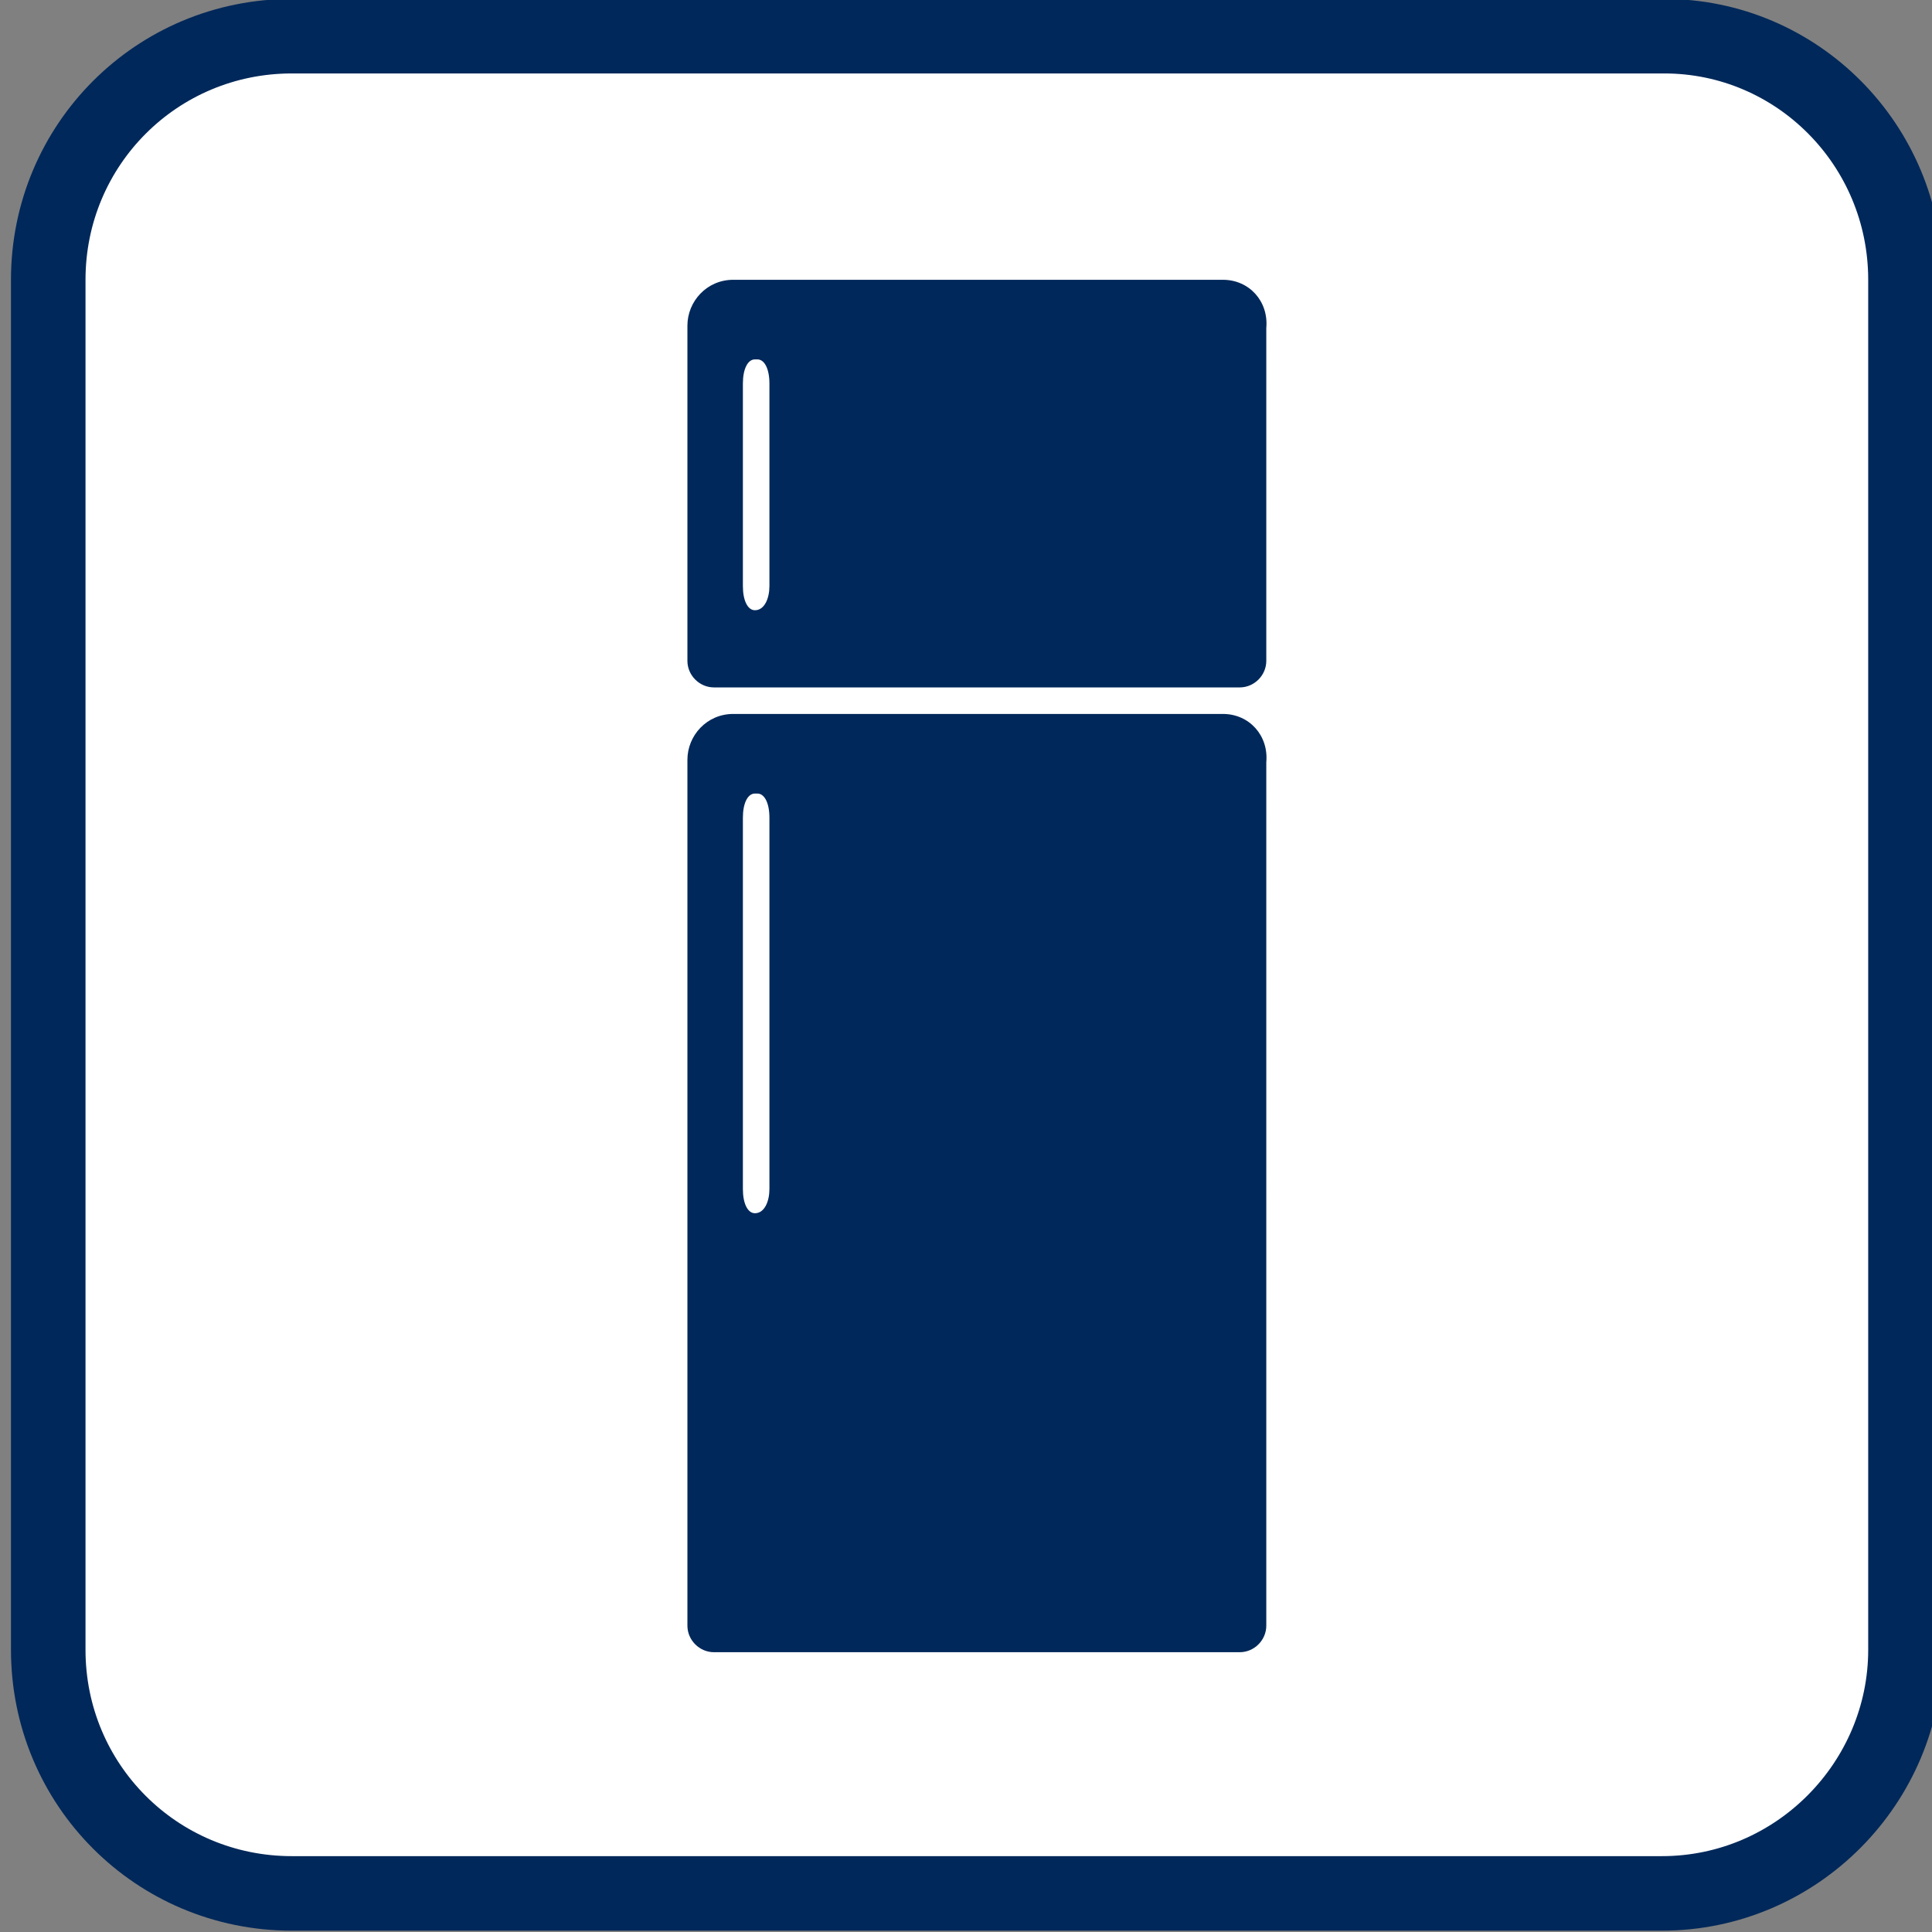
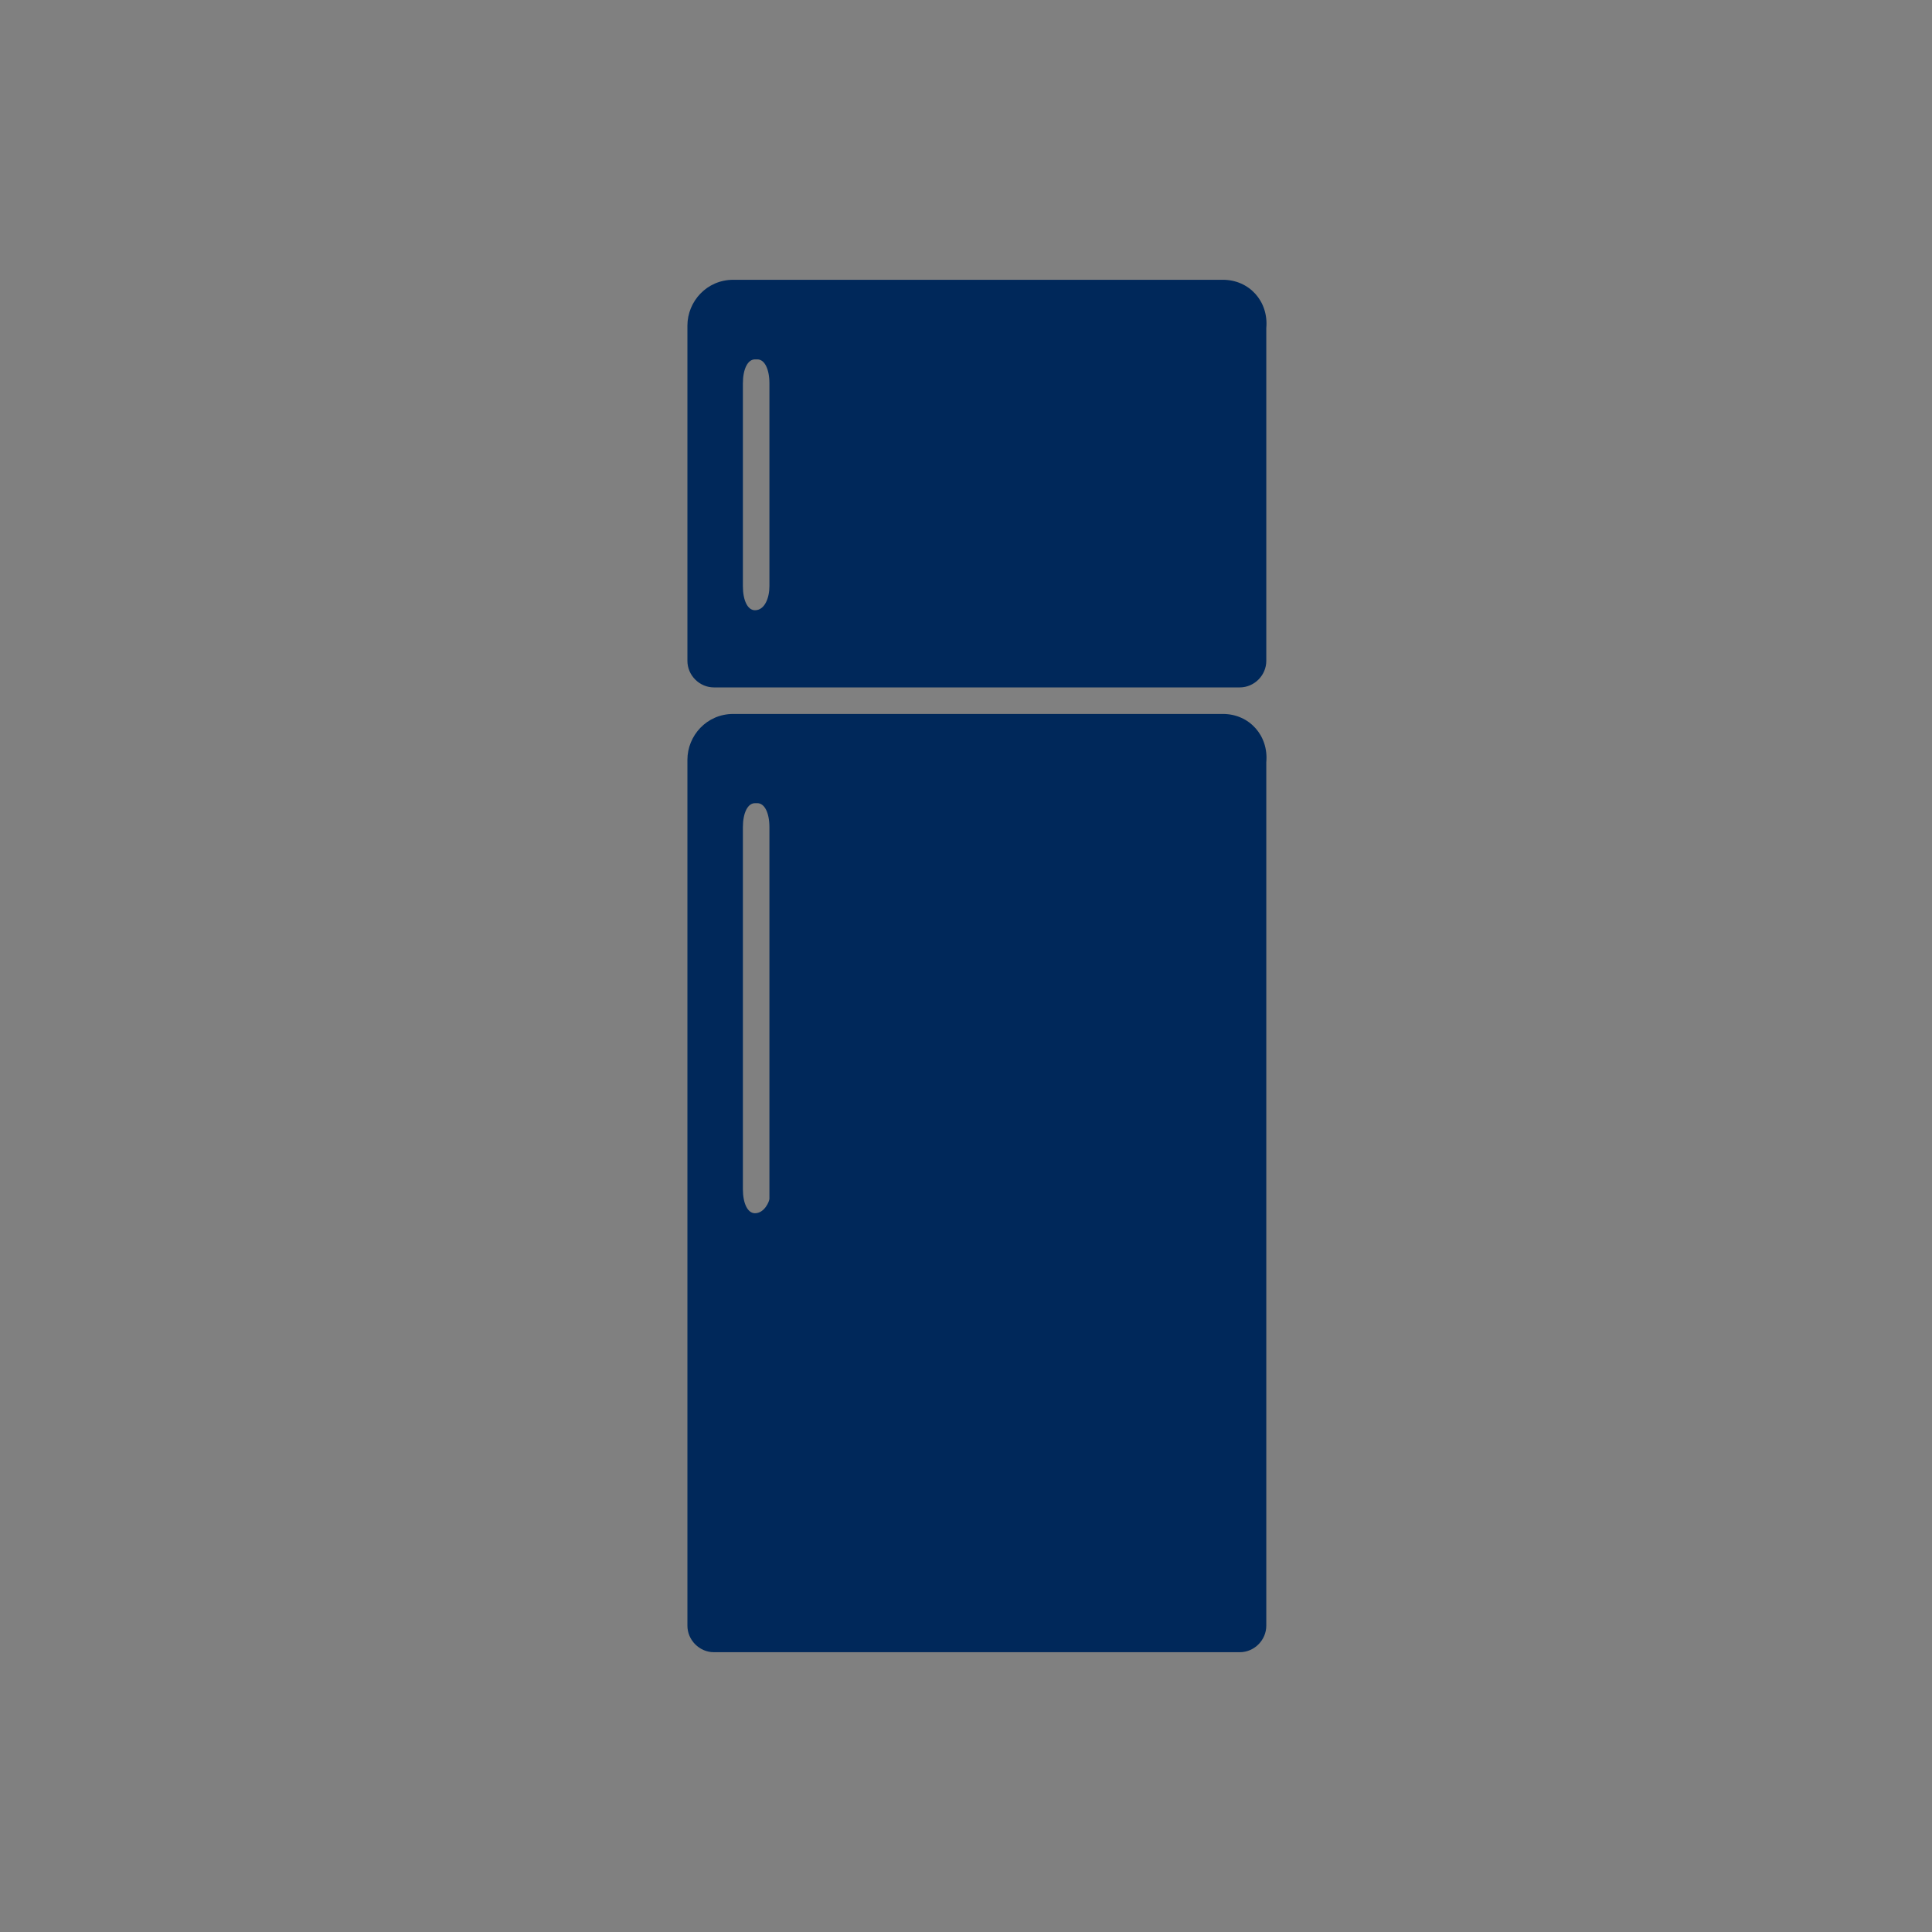
<svg xmlns="http://www.w3.org/2000/svg" version="1.1" id="レイヤー_1" x="0px" y="0px" viewBox="0 0 80.1 80.1" style="enable-background:new 0 0 80.1 80.1;" xml:space="preserve">
  <rect x="0" y="0" width="80.1" height="80.1" fill="#808080" stroke="none" />
  <style type="text/css">
	.st0{fill:#FFFFFF;stroke:#00285A;stroke-width:3.09;}
	.st1{fill:#00285A;}
</style>
-   <path class="st0" d="M79,68.4c0,5.5-4.5,10.1-10.1,10.1H12.1C6.5,78.5,2,74,2,68.4V11.6C2,6,6.5,1.5,12.1,1.5h56.9  C74.5,1.5,79,6,79,11.6V68.4z" />
  <g>
    <g>
      <path class="st1" d="M50.7,11.6H30.4c-1.1,0-1.9,0.9-1.9,1.9v13.9c0,0.6,0.5,1.1,1.1,1.1h21.8c0.6,0,1.1-0.5,1.1-1.1V13.6    C52.6,12.5,51.8,11.6,50.7,11.6z M31.3,25.3c-0.3,0-0.5-0.4-0.5-1l0-0.4c0-0.5,0-7,0-7.6l0-0.4c0-0.6,0.2-1,0.5-1h0.1    c0.3,0,0.5,0.4,0.5,1l0,0.4c0,0.5,0,7,0,7.6l0,0.4C31.9,24.8,31.7,25.3,31.3,25.3L31.3,25.3z" />
    </g>
  </g>
  <g>
    <g>
-       <path class="st1" d="M50.7,29.6H30.4c-1.1,0-1.9,0.9-1.9,1.9v35.9c0,0.6,0.5,1.1,1.1,1.1h21.8c0.6,0,1.1-0.5,1.1-1.1V31.6    C52.6,30.5,51.8,29.6,50.7,29.6z M31.3,50.3c-0.3,0-0.5-0.4-0.5-1l0-0.4c0-0.5,0-14,0-14.6l0-0.4c0-0.6,0.2-1,0.5-1h0.1    c0.3,0,0.5,0.4,0.5,1l0,0.4c0,0.5,0,14,0,14.6l0,0.4C31.9,49.8,31.7,50.3,31.3,50.3L31.3,50.3z" />
+       <path class="st1" d="M50.7,29.6H30.4c-1.1,0-1.9,0.9-1.9,1.9v35.9c0,0.6,0.5,1.1,1.1,1.1h21.8c0.6,0,1.1-0.5,1.1-1.1V31.6    C52.6,30.5,51.8,29.6,50.7,29.6z M31.3,50.3c-0.3,0-0.5-0.4-0.5-1l0-0.4c0-0.5,0-14,0-14.6c0-0.6,0.2-1,0.5-1h0.1    c0.3,0,0.5,0.4,0.5,1l0,0.4c0,0.5,0,14,0,14.6l0,0.4C31.9,49.8,31.7,50.3,31.3,50.3L31.3,50.3z" />
    </g>
  </g>
</svg>